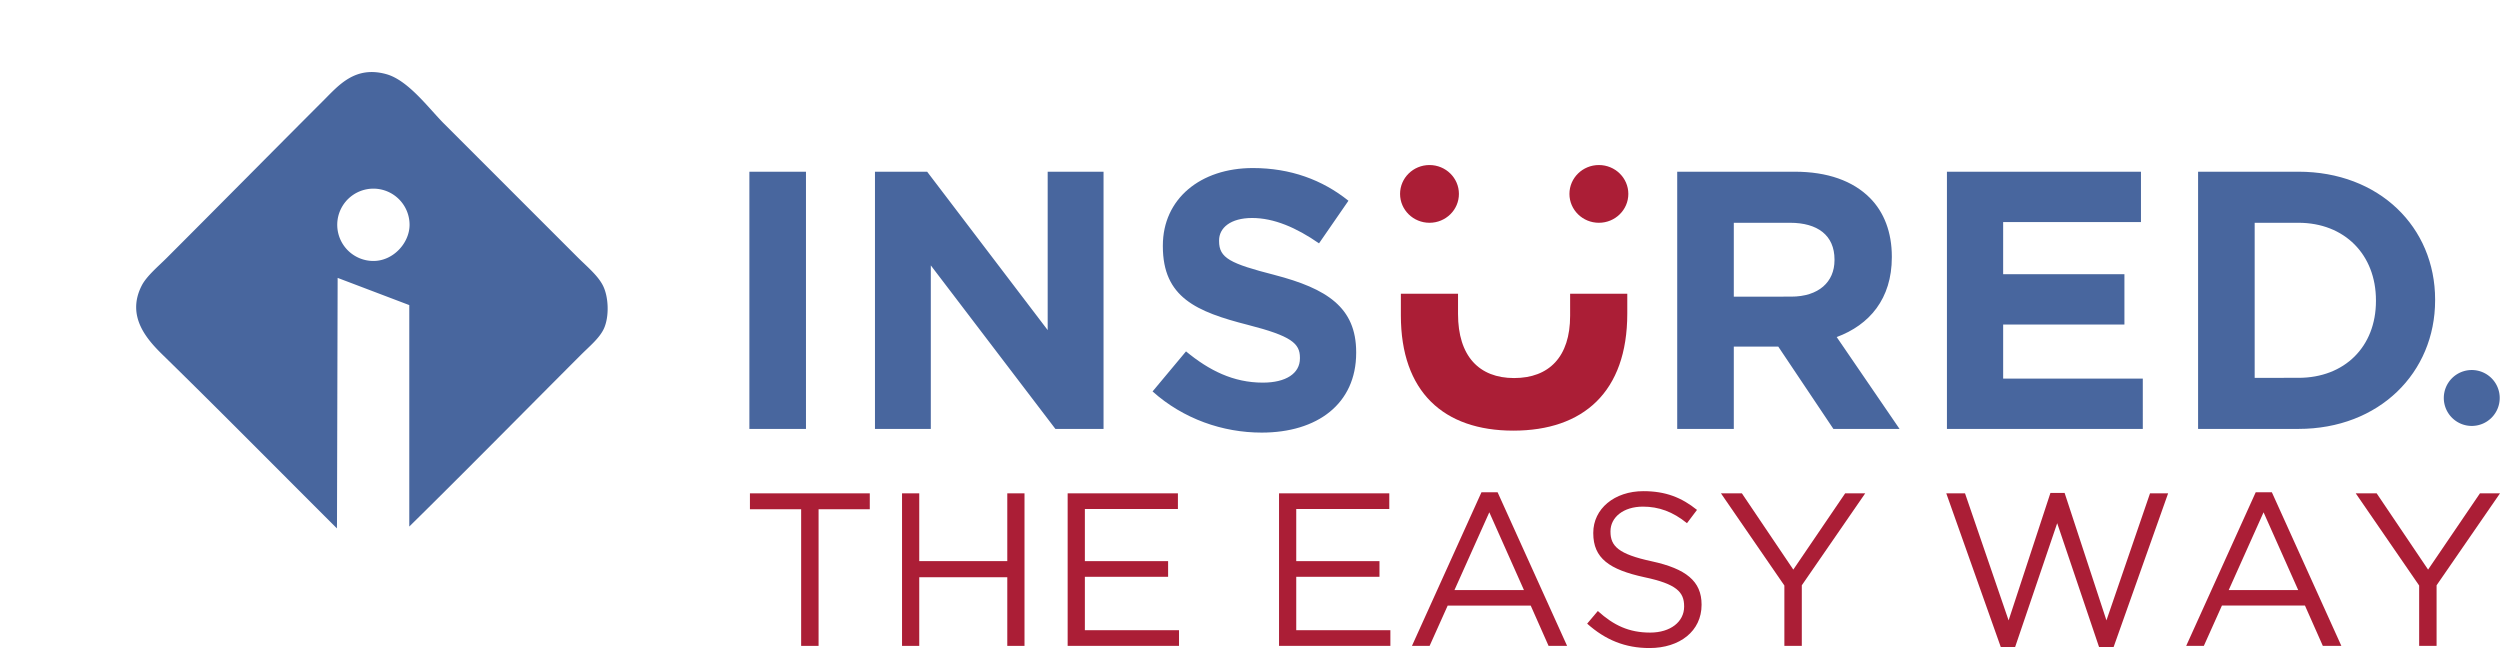
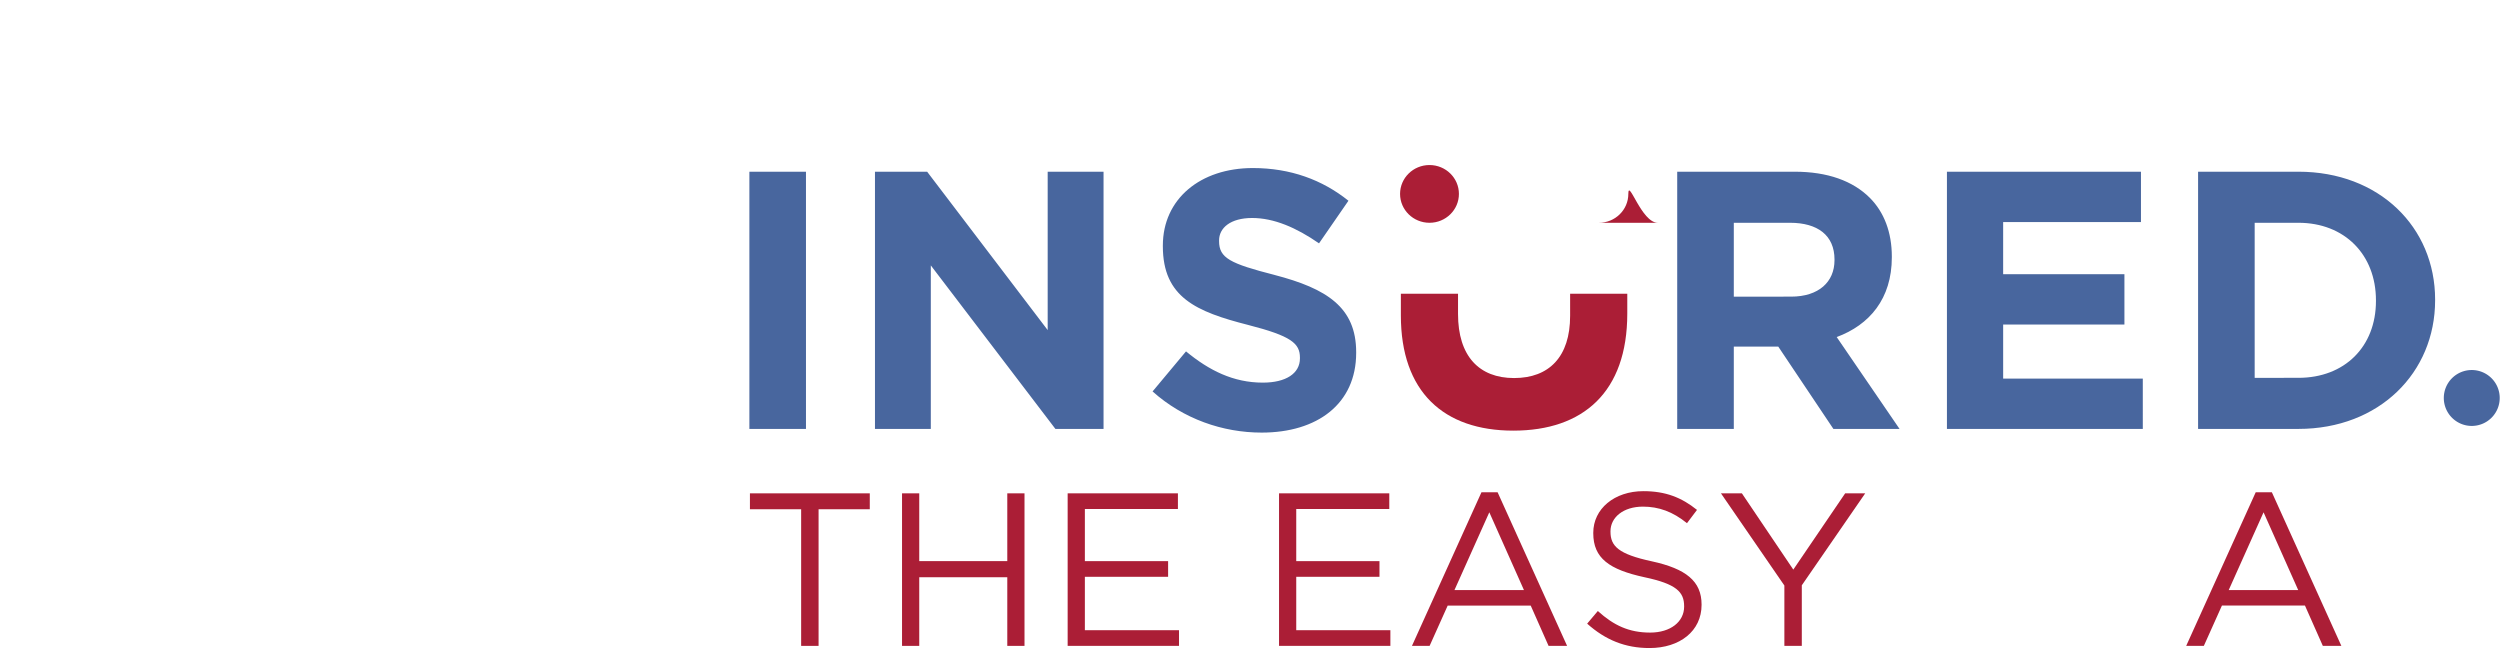
<svg xmlns="http://www.w3.org/2000/svg" id="Layer_1" data-name="Layer 1" viewBox="0 0 10430.86 2703.94">
  <defs>
    <style>.cls-1,.cls-5{fill:#48669e;}.cls-1,.cls-2{fill-rule:evenodd;}.cls-2,.cls-4{fill:#ab1e36;}.cls-3{fill:none;}</style>
  </defs>
  <title>logo</title>
  <path class="cls-1" d="M2589,1602h236.14V528.85H2589V1602Zm1244.57-412.4L3330.71,528.85H3113V1602H3346V919.76L3865.83,1602H4066.7V528.85H3833.62V1189.6Zm946.71-230c-185.56-47.53-231.55-70.53-231.55-141.05v-3.06c0-52.14,47.54-93.53,138-93.53s184,39.88,279,105.8L5088.5,650c-108.87-87.37-242.27-136.43-398.67-136.43-219.24,0-375.67,128.77-375.67,323.47v3.06c0,213.11,139.54,272.89,355.75,328.07,179.4,46,216.19,76.67,216.19,136.46v3.05c0,62.86-58.25,101.2-154.86,101.2-122.66,0-223.87-50.59-320.48-130.33l-139.52,167.13c128.81,115,292.87,171.7,455.4,171.7,231.55,0,394.09-119.59,394.09-332.67v-3.08c0-187-122.68-265.24-340.4-321.95M7355.72,886V883c0-101.19-32.22-185.5-92-245.3-70.53-70.51-176.34-108.84-312.83-108.84H6460.24V1602h236.13V1258.59H6881.9l230,343.41h276l-262.19-383.27c136.45-50.61,230-159.45,230-332.69m-239.23,12.26c0,90.47-65.92,151.79-180.91,151.79H6696.37V741.94H6931c115,0,185.52,52.13,185.52,153.31v3.06Zm703.7,268.31h506v-210h-506V738.88h575v-210H7585.61V1602h817.24V1391.95H7820.19V1166.62ZM9052.08,528.85H8633.49V1602h418.58c337.35,0,570.39-234.57,570.39-536.58v-3.07c0-302-233-533.5-570.39-533.5m323.54,539.64c0,190.1-130.35,320.39-323.54,320.39H8869.61V741.94h182.47c193.2,0,323.54,133.39,323.54,323.48v3.07Z" transform="translate(537.66 187.58)" />
  <path class="cls-1" d="M9775.32,1356.28A116.63,116.63,0,1,0,9892,1472.89a116.63,116.63,0,0,0-116.64-116.61" transform="translate(537.66 187.58)" />
-   <path class="cls-2" d="M6013.44,1130.17c0,171.53-88.28,259.62-233.87,259.62s-233.84-91.18-233.84-267.34V1038H5307.24v90.59c0,318.33,178.11,480.61,469.25,480.61s475.43-160.74,475.43-488.34V1038H6013.44v92.13Zm-586.8-388.23c67.83,0,122.81-53.92,122.81-120.45S5494.47,501,5426.65,501,5303.9,555,5303.9,621.48s55,120.45,122.74,120.45m706.8,0c67.86,0,122.86-53.92,122.86-120.45S6201.31,501,6133.44,501,6010.57,555,6010.57,621.48s55,120.45,122.88,120.45" transform="translate(537.66 187.58)" />
+   <path class="cls-2" d="M6013.44,1130.17c0,171.53-88.28,259.62-233.87,259.62s-233.84-91.18-233.84-267.34V1038H5307.24v90.59c0,318.33,178.11,480.61,469.25,480.61s475.43-160.74,475.43-488.34V1038H6013.44v92.13Zm-586.8-388.23c67.83,0,122.81-53.92,122.81-120.45S5494.47,501,5426.65,501,5303.9,555,5303.9,621.48s55,120.45,122.74,120.45m706.8,0c67.86,0,122.86-53.92,122.86-120.45s55,120.45,122.88,120.45" transform="translate(537.66 187.58)" />
  <rect class="cls-3" width="10429.62" height="2526.7" />
  <path class="cls-4" d="M2805,1937.18H2591.31v-66.37h500.07v66.37H2877.72v570.08H2805V1937.18Z" transform="translate(537.66 187.58)" />
  <path class="cls-4" d="M3225.94,1870.81h71.83v282.77H3665.1V1870.81h71.83v636.46H3665.1V2220.86H3297.77v286.41h-71.83V1870.81Z" transform="translate(537.66 187.58)" />
  <path class="cls-4" d="M3916.95,1870.81H4377v65.46H3988.78v217.3H4336.1V2219H3988.78V2441.8h392.79v65.46H3916.95V1870.81Z" transform="translate(537.66 187.58)" />
  <path class="cls-4" d="M4798.88,1870.81h460.07v65.46H4870.71v217.3H5218V2219H4870.71V2441.8h392.79v65.46H4798.88V1870.81Z" transform="translate(537.66 187.58)" />
  <path class="cls-4" d="M5643.54,1866.26h67.28l290,641h-77.28L5849,2339.06H5502.61l-75.47,168.21H5353.5Zm177.3,408.24-144.57-324.59L5530.8,2274.5h290Z" transform="translate(537.66 187.58)" />
  <path class="cls-4" d="M6084.51,2414.52l44.55-52.73c66.37,60,130,90,218.21,90,85.47,0,141.84-45.46,141.84-108.2v-1.82c0-59.1-31.82-92.74-165.48-120.93C6177.25,2189,6110,2141.76,6110,2037.2v-1.82c0-100,88.19-173.66,209.12-173.66,92.74,0,159.11,26.37,223.67,78.19l-41.82,55.46c-59.1-48.19-118.2-69.1-183.66-69.1-82.74,0-135.47,45.46-135.47,102.74v1.82c0,60,32.73,93.65,172.75,123.66,141.84,30.91,207.3,82.74,207.3,180v1.82c0,109.11-90.92,180-217.3,180C6243.62,2516.36,6160.88,2482.72,6084.51,2414.52Z" transform="translate(537.66 187.58)" />
  <path class="cls-4" d="M6907.35,2255.41l-264.58-384.6h87.29L6944.63,2189,7161,1870.81h83.65L6980.09,2254.5v252.76h-72.74V2255.41Z" transform="translate(537.66 187.58)" />
-   <path class="cls-4" d="M7582.88,1870.81h78.19l181.84,530.08L8017.49,1869h59.1l174.57,531.9L8433,1870.81h75.47l-227.31,641h-60.92l-174.57-516.44L7870.2,2511.81h-60Z" transform="translate(537.66 187.58)" />
  <path class="cls-4" d="M8874,1866.26h67.28l290,641H9154l-74.56-168.21H8733l-75.47,168.21h-73.65Zm177.3,408.24L8906.7,1949.91,8761.23,2274.5h290Z" transform="translate(537.66 187.58)" />
-   <path class="cls-4" d="M9555.88,2255.41l-264.58-384.6h87.29L9593.16,2189l216.4-318.23h83.65L9628.62,2254.5v252.76h-72.74V2255.41Z" transform="translate(537.66 187.58)" />
-   <path class="cls-5" d="M1976.8,1001.58c-22-41.61-66.58-77.9-104.65-116C1679.44,692.93,1506.48,520,1314.94,328.4c-62.9-62.91-148.55-180.77-240.42-206.48C944.63,85.6,875.79,167.91,814.3,229.4c-225.17,225.17-435.67,438.5-656.21,659-36.12,36.12-84.37,76.08-104.65,116-65.88,129.63,24.55,227,90.51,291.33C353.6,1500.44,574.27,1723.76,868,2017q0.2-9.73.39-19.48l2.7-1025.68L1170,1085.37V2009.3c231.41-227.51,482-482.11,716.26-716.38,35.87-35.84,78.12-70.18,96.17-110.31C2004.72,1133.1,2002.37,1049.86,1976.8,1001.58ZM1020.32,901.25A150.86,150.86,0,0,1,905.5,652.53a90.78,90.78,0,0,1,8.92-9.58,150.86,150.86,0,0,1,256.77,107.44C1171.19,825.7,1103.65,901.25,1020.32,901.25Z" transform="translate(537.66 187.58)" />
</svg>